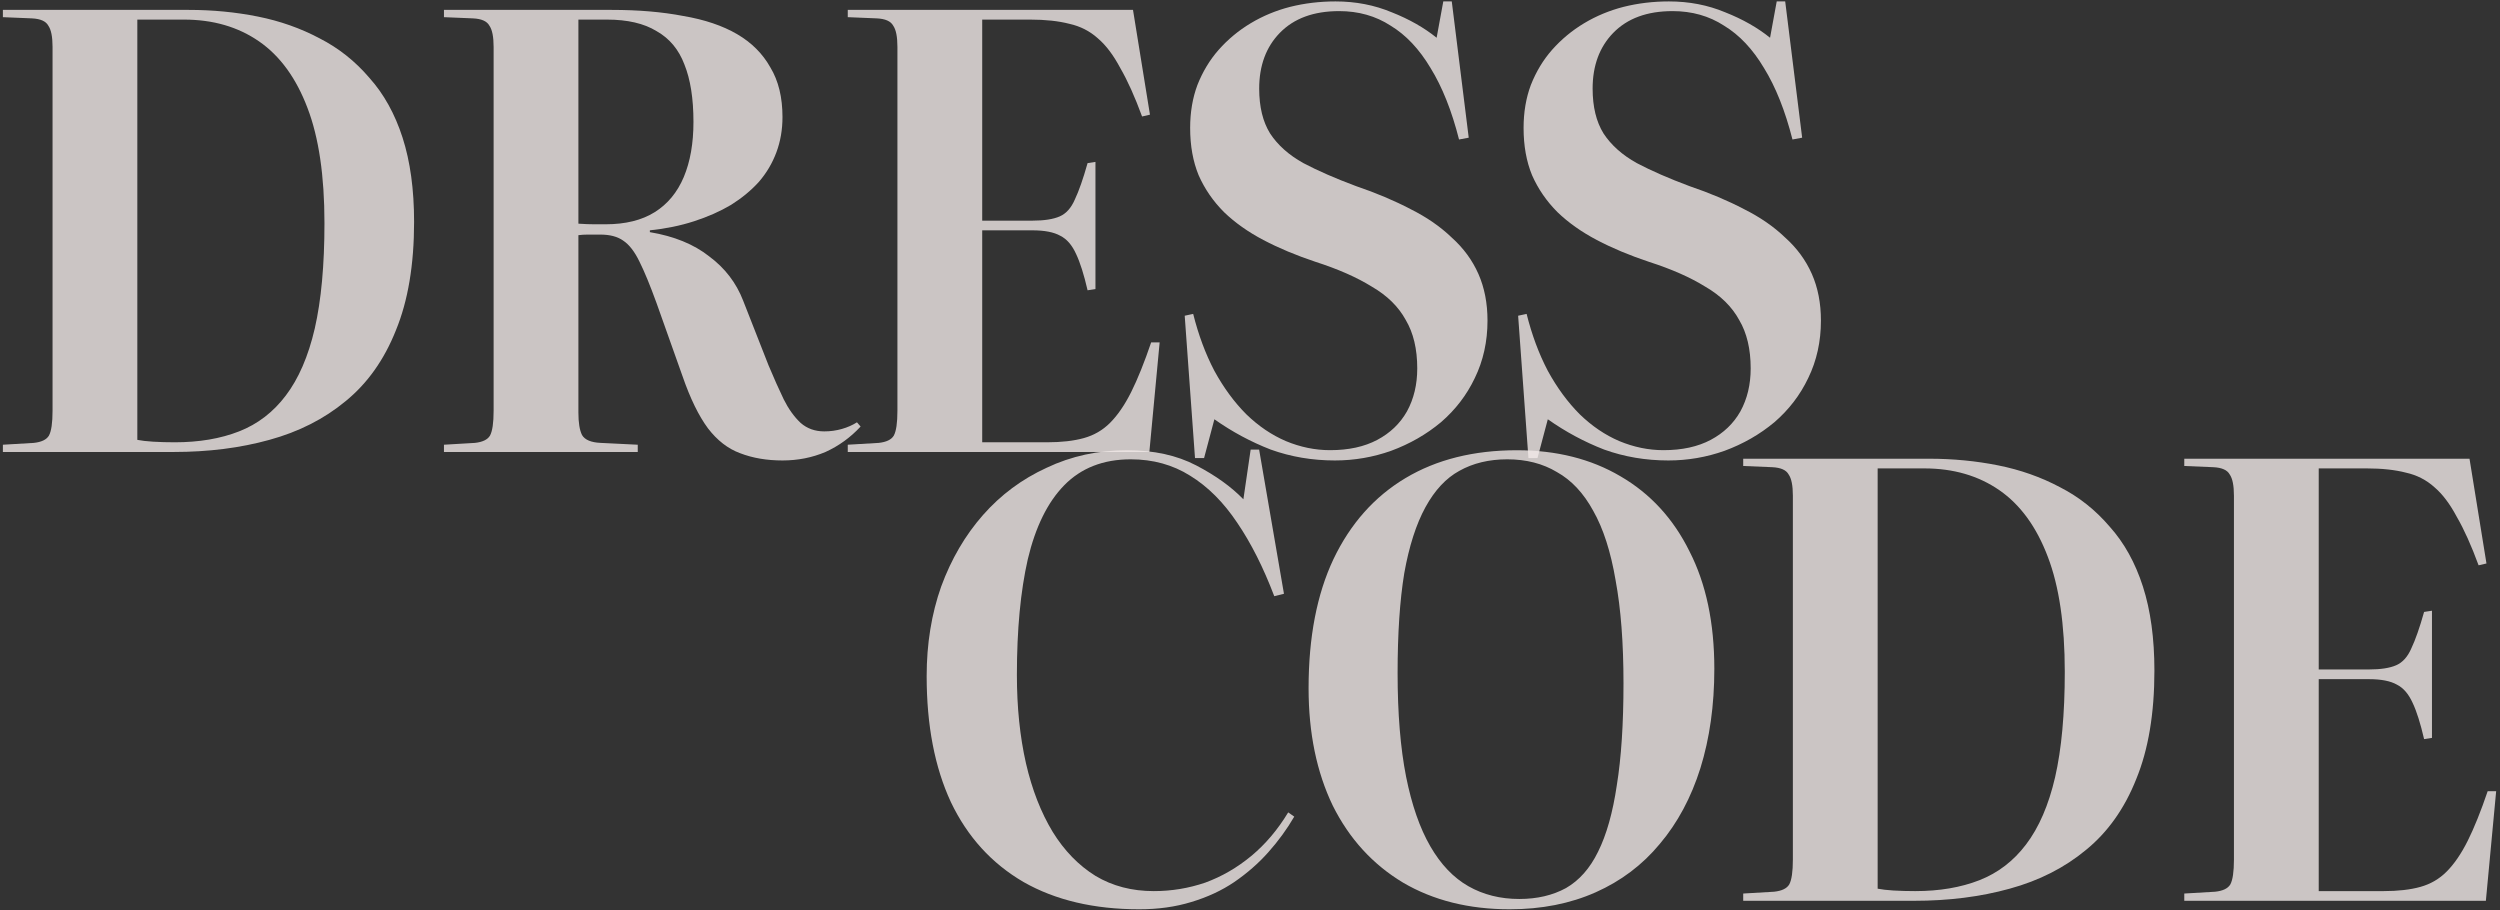
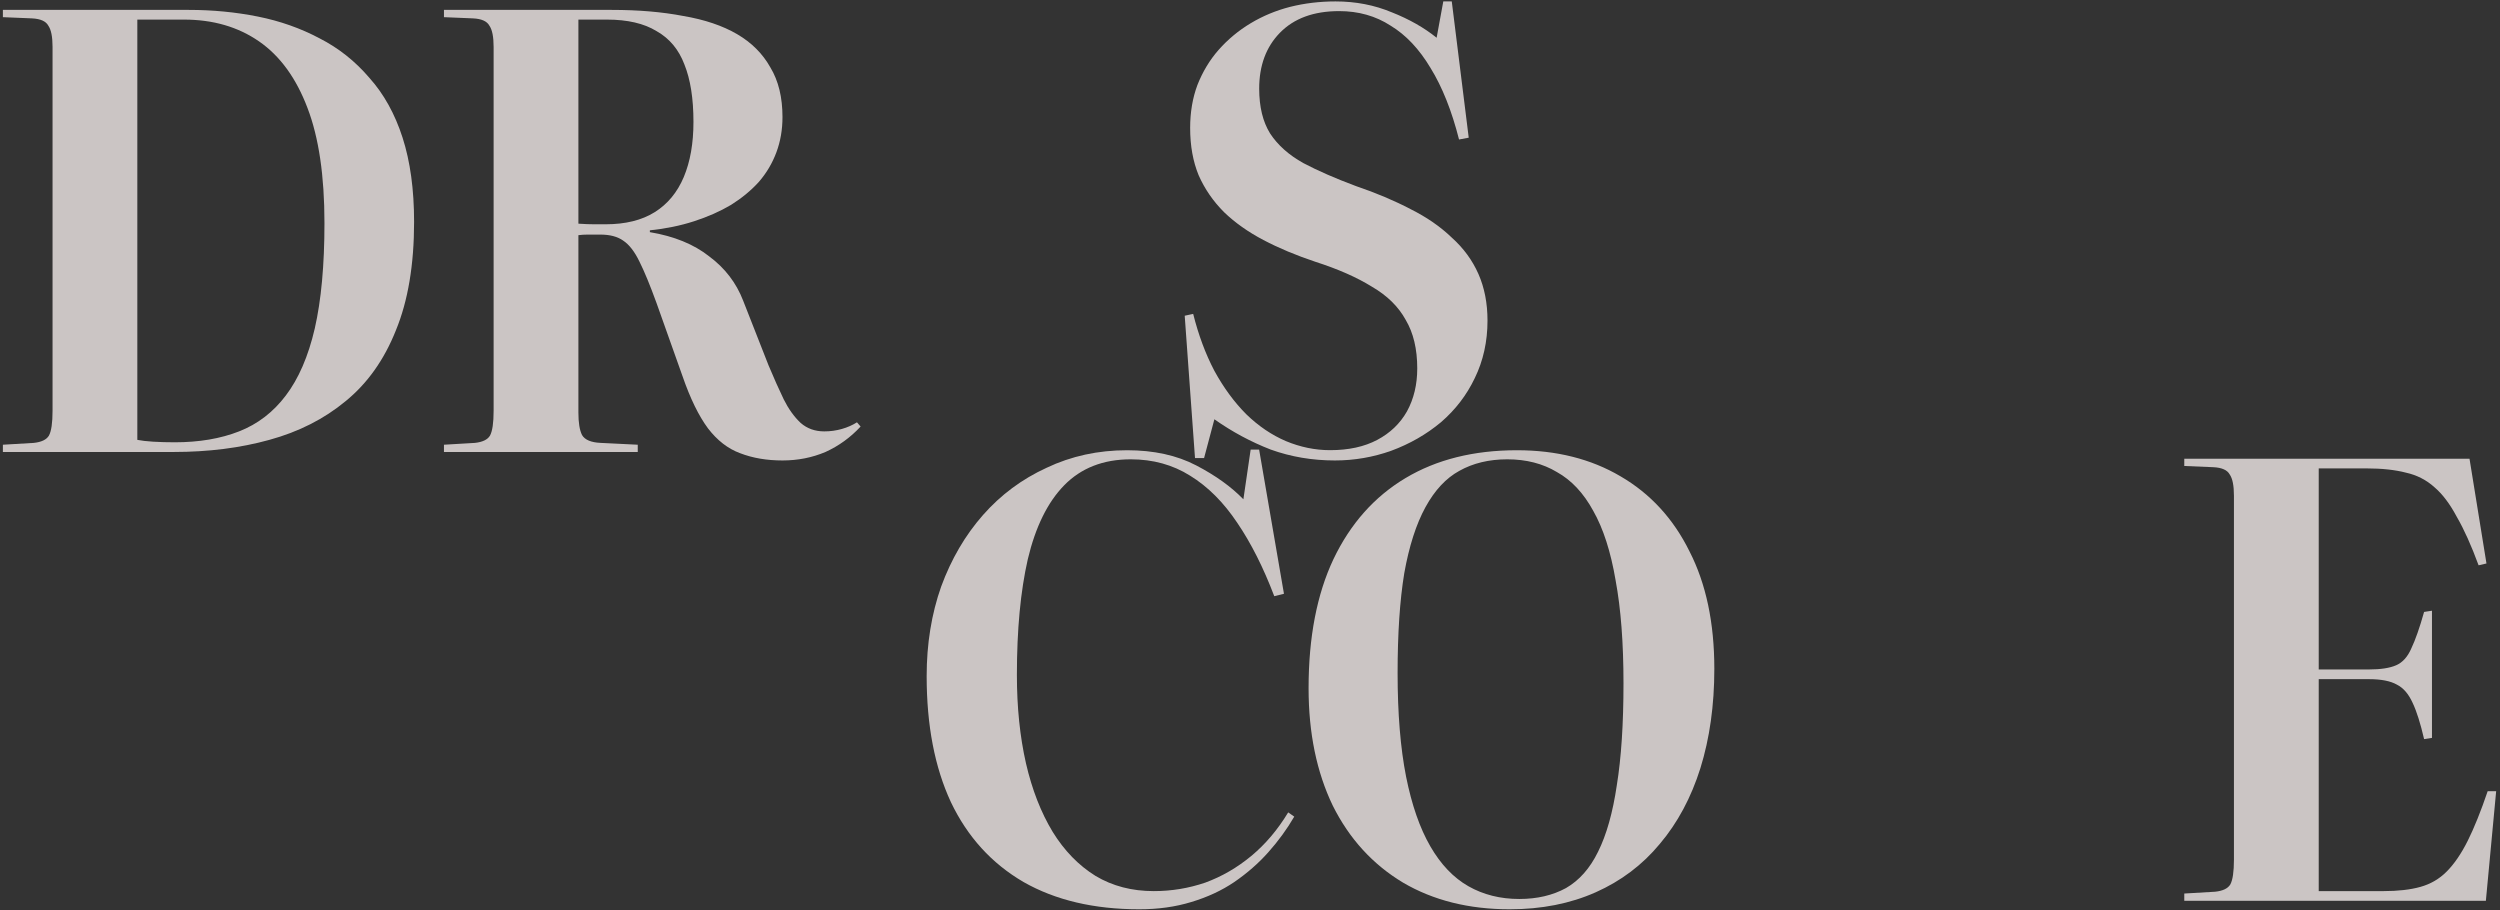
<svg xmlns="http://www.w3.org/2000/svg" width="390" height="142" viewBox="0 0 390 142" fill="none">
  <rect x="0" y="0" width="390" height="142" fill="#333333" stroke="none" />
  <path d="M0.451 70.509V69.376L5.269 69.092C6.466 68.966 7.253 68.588 7.631 67.959C8.009 67.266 8.198 65.975 8.198 64.085V7.307C8.198 5.733 7.977 4.63 7.537 4.001C7.159 3.308 6.308 2.93 4.986 2.867L0.451 2.678V1.544H29.454C33.17 1.544 36.76 1.891 40.224 2.583C43.688 3.276 46.9 4.41 49.86 5.984C52.82 7.496 55.403 9.543 57.607 12.125C59.874 14.645 61.606 17.762 62.803 21.478C64 25.194 64.598 29.571 64.598 34.61C64.598 41.286 63.653 46.923 61.764 51.52C59.937 56.118 57.324 59.802 53.923 62.574C50.585 65.345 46.617 67.36 42.019 68.62C37.484 69.879 32.509 70.509 27.092 70.509H0.451ZM27.281 68.998C31.06 68.998 34.398 68.431 37.295 67.297C40.193 66.163 42.617 64.305 44.57 61.723C46.585 59.078 48.097 55.583 49.105 51.237C50.112 46.828 50.616 41.349 50.616 34.799C50.616 27.43 49.734 21.447 47.971 16.849C46.207 12.188 43.688 8.724 40.413 6.457C37.138 4.19 33.233 3.056 28.698 3.056H21.424V68.62C22.054 68.746 22.873 68.84 23.88 68.903C24.951 68.966 26.085 68.998 27.281 68.998Z" fill="#F1EAE8" fill-opacity="0.8" />
  <path d="M122.068 71.832C119.611 71.832 117.407 71.454 115.454 70.698C113.565 70.005 111.896 68.714 110.447 66.825C108.999 64.872 107.676 62.164 106.48 58.7L102.417 47.269C101.41 44.498 100.528 42.356 99.772 40.845C99.016 39.27 98.166 38.168 97.221 37.538C96.34 36.908 95.143 36.594 93.631 36.594C92.939 36.594 92.309 36.594 91.742 36.594C91.175 36.594 90.671 36.625 90.23 36.688V64.368C90.23 65.943 90.419 67.108 90.797 67.864C91.238 68.62 92.214 69.029 93.726 69.092L99.489 69.376V70.509H69.257V69.376L74.076 69.092C75.272 68.966 76.059 68.588 76.437 67.959C76.815 67.266 77.004 65.975 77.004 64.085V7.307C77.004 5.733 76.784 4.63 76.343 4.001C75.965 3.308 75.115 2.93 73.792 2.867L69.257 2.678V1.544H95.426C99.583 1.544 103.299 1.859 106.574 2.489C109.912 3.056 112.715 4.001 114.982 5.323C117.249 6.646 118.981 8.378 120.178 10.519C121.438 12.598 122.068 15.18 122.068 18.266C122.068 20.218 121.753 22.045 121.123 23.745C120.493 25.446 119.58 26.989 118.383 28.375C117.186 29.697 115.738 30.894 114.037 31.964C112.337 32.972 110.416 33.822 108.275 34.515C106.133 35.208 103.834 35.68 101.378 35.932V36.216C105.157 36.846 108.243 38.105 110.636 39.995C113.093 41.821 114.856 44.12 115.927 46.891L119.895 57C120.713 58.952 121.501 60.716 122.256 62.29C123.012 63.802 123.894 65.03 124.902 65.975C125.909 66.856 127.138 67.297 128.586 67.297C129.531 67.297 130.444 67.171 131.326 66.919C132.208 66.667 132.995 66.321 133.688 65.88L134.254 66.541C132.68 68.242 130.853 69.564 128.775 70.509C126.697 71.391 124.461 71.832 122.068 71.832ZM94.482 34.988C97.568 34.988 100.118 34.358 102.134 33.098C104.149 31.838 105.661 30.012 106.669 27.619C107.676 25.225 108.18 22.36 108.18 19.022C108.18 15.369 107.708 12.377 106.763 10.047C105.881 7.716 104.433 5.984 102.417 4.851C100.465 3.654 97.883 3.056 94.671 3.056H90.23V34.893C91.175 34.956 91.994 34.988 92.687 34.988C93.379 34.988 93.978 34.988 94.482 34.988Z" fill="#F1EAE8" fill-opacity="0.8" />
-   <path d="M132.251 70.509V69.376L137.069 69.092C138.266 68.966 139.053 68.588 139.431 67.959C139.809 67.266 139.998 65.975 139.998 64.085V7.307C139.998 5.733 139.778 4.63 139.337 4.001C138.959 3.308 138.109 2.93 136.786 2.867L132.251 2.678V1.544H176.748L179.393 17.888L178.165 18.172C177.031 15.085 175.898 12.566 174.764 10.614C173.693 8.598 172.528 7.055 171.269 5.984C170.009 4.851 168.529 4.095 166.828 3.717C165.128 3.276 163.081 3.056 160.688 3.056H153.224V34.421H161.065C162.892 34.421 164.309 34.2 165.317 33.759C166.324 33.319 167.112 32.437 167.679 31.114C168.308 29.792 168.97 27.902 169.662 25.446L170.891 25.257V45.096L169.662 45.285C169.096 42.829 168.497 40.939 167.868 39.617C167.238 38.231 166.419 37.286 165.411 36.782C164.404 36.216 162.955 35.932 161.065 35.932H153.224V68.998H163.333C165.6 68.998 167.521 68.777 169.096 68.336C170.67 67.895 172.024 67.108 173.158 65.975C174.355 64.778 175.457 63.172 176.465 61.156C177.472 59.141 178.511 56.559 179.582 53.41H180.905L179.299 70.509H132.251Z" fill="#F1EAE8" fill-opacity="0.8" />
  <path d="M208.243 71.832C204.716 71.832 201.378 71.265 198.229 70.131C195.143 68.935 192.214 67.36 189.443 65.408L187.837 71.454H186.42L184.814 49.253L186.136 48.969C186.955 52.245 188.057 55.205 189.443 57.85C190.891 60.495 192.56 62.763 194.45 64.652C196.339 66.478 198.386 67.864 200.59 68.809C202.858 69.753 205.157 70.226 207.487 70.226C210.384 70.226 212.84 69.691 214.856 68.62C216.871 67.549 218.414 66.069 219.485 64.18C220.556 62.227 221.091 59.991 221.091 57.472C221.091 54.449 220.493 51.93 219.296 49.914C218.162 47.836 216.399 46.104 214.006 44.718C211.675 43.27 208.747 41.978 205.22 40.845C202.196 39.837 199.488 38.703 197.095 37.444C194.702 36.184 192.655 34.736 190.954 33.098C189.254 31.398 187.931 29.477 186.986 27.335C186.105 25.194 185.664 22.738 185.664 19.966C185.664 17.51 186.042 15.274 186.797 13.259C187.616 11.181 188.718 9.354 190.104 7.779C191.553 6.142 193.222 4.756 195.111 3.623C197 2.489 199.047 1.639 201.252 1.072C203.519 0.505 205.881 0.222 208.337 0.222C211.486 0.222 214.415 0.789 217.123 1.922C219.831 2.993 222.162 4.315 224.114 5.89L225.153 0.222H226.476L229.121 21.478L227.61 21.761C226.476 17.29 224.996 13.574 223.169 10.614C221.406 7.654 219.327 5.449 216.934 4.001C214.604 2.489 211.927 1.733 208.904 1.733C204.936 1.733 201.85 2.867 199.646 5.134C197.504 7.339 196.434 10.236 196.434 13.826C196.434 16.66 197 18.99 198.134 20.817C199.331 22.643 201.063 24.186 203.33 25.446C205.597 26.642 208.337 27.839 211.549 29.036C214.698 30.107 217.532 31.303 220.052 32.626C222.571 33.885 224.712 35.365 226.476 37.066C228.302 38.703 229.688 40.593 230.633 42.734C231.577 44.876 232.05 47.3 232.05 50.009C232.05 53.284 231.388 56.275 230.066 58.984C228.806 61.629 227.043 63.928 224.775 65.88C222.508 67.769 219.926 69.25 217.029 70.32C214.194 71.328 211.266 71.832 208.243 71.832Z" fill="#F1EAE8" fill-opacity="0.8" />
-   <path d="M260.258 71.832C256.731 71.832 253.393 71.265 250.244 70.131C247.158 68.935 244.229 67.36 241.458 65.408L239.852 71.454H238.435L236.829 49.253L238.151 48.969C238.97 52.245 240.072 55.205 241.458 57.85C242.906 60.495 244.575 62.763 246.465 64.652C248.354 66.478 250.401 67.864 252.606 68.809C254.873 69.753 257.172 70.226 259.502 70.226C262.399 70.226 264.856 69.691 266.871 68.62C268.886 67.549 270.429 66.069 271.5 64.18C272.571 62.227 273.106 59.991 273.106 57.472C273.106 54.449 272.508 51.93 271.311 49.914C270.178 47.836 268.414 46.104 266.021 44.718C263.69 43.27 260.762 41.978 257.235 40.845C254.212 39.837 251.503 38.703 249.11 37.444C246.717 36.184 244.67 34.736 242.969 33.098C241.269 31.398 239.946 29.477 239.002 27.335C238.12 25.194 237.679 22.738 237.679 19.966C237.679 17.51 238.057 15.274 238.813 13.259C239.631 11.181 240.734 9.354 242.119 7.779C243.568 6.142 245.237 4.756 247.126 3.623C249.016 2.489 251.063 1.639 253.267 1.072C255.534 0.505 257.896 0.222 260.352 0.222C263.501 0.222 266.43 0.789 269.138 1.922C271.847 2.993 274.177 4.315 276.129 5.89L277.168 0.222H278.491L281.136 21.478L279.625 21.761C278.491 17.29 277.011 13.574 275.185 10.614C273.421 7.654 271.343 5.449 268.949 4.001C266.619 2.489 263.942 1.733 260.919 1.733C256.951 1.733 253.865 2.867 251.661 5.134C249.52 7.339 248.449 10.236 248.449 13.826C248.449 16.66 249.016 18.99 250.149 20.817C251.346 22.643 253.078 24.186 255.345 25.446C257.613 26.642 260.352 27.839 263.564 29.036C266.714 30.107 269.548 31.303 272.067 32.626C274.586 33.885 276.728 35.365 278.491 37.066C280.318 38.703 281.703 40.593 282.648 42.734C283.593 44.876 284.065 47.3 284.065 50.009C284.065 53.284 283.404 56.275 282.081 58.984C280.821 61.629 279.058 63.928 276.791 65.88C274.523 67.769 271.941 69.25 269.044 70.32C266.21 71.328 263.281 71.832 260.258 71.832Z" fill="#F1EAE8" fill-opacity="0.8" />
  <path d="M177.718 141.847C170.664 141.847 164.65 140.43 159.674 137.596C154.699 134.699 150.92 130.542 148.337 125.126C145.818 119.709 144.559 113.159 144.559 105.475C144.559 100.437 145.314 95.776 146.826 91.493C148.4 87.211 150.573 83.495 153.345 80.346C156.116 77.197 159.422 74.74 163.264 72.977C167.106 71.15 171.294 70.237 175.829 70.237C179.986 70.237 183.576 71.024 186.599 72.599C189.622 74.173 192.078 75.937 193.968 77.889L195.101 70.143H196.424L200.297 92.627L198.786 93.005C197.085 88.533 195.164 84.723 193.023 81.574C190.882 78.362 188.425 75.905 185.654 74.205C182.946 72.504 179.86 71.654 176.396 71.654C172.113 71.654 168.649 73.008 166.004 75.716C163.422 78.362 161.532 82.204 160.336 87.242C159.202 92.218 158.635 98.232 158.635 105.286C158.635 110.325 159.107 114.923 160.052 119.079C160.997 123.173 162.382 126.732 164.209 129.755C166.035 132.715 168.271 135.014 170.916 136.651C173.562 138.226 176.585 139.013 179.986 139.013C182.757 139.013 185.434 138.572 188.016 137.69C190.598 136.746 192.991 135.36 195.196 133.534C197.4 131.707 199.321 129.44 200.959 126.732L201.903 127.393C200.77 129.345 199.416 131.203 197.841 132.967C196.33 134.667 194.566 136.21 192.551 137.596C190.598 138.919 188.362 139.958 185.843 140.714C183.387 141.469 180.679 141.847 177.718 141.847Z" fill="#F1EAE8" fill-opacity="0.8" />
  <path d="M235.504 141.847C229.143 141.847 223.6 140.462 218.877 137.69C214.153 134.856 210.5 130.857 207.918 125.692C205.399 120.465 204.139 114.356 204.139 107.365C204.139 99.429 205.43 92.722 208.012 87.242C210.658 81.7 214.405 77.48 219.255 74.583C224.104 71.686 229.899 70.237 236.638 70.237C242.81 70.237 248.195 71.591 252.792 74.299C257.453 77.008 261.043 80.912 263.562 86.014C266.144 91.052 267.436 97.162 267.436 104.342C267.436 110.01 266.711 115.174 265.263 119.835C263.814 124.433 261.704 128.369 258.933 131.644C256.225 134.919 252.887 137.438 248.919 139.202C244.951 140.965 240.479 141.847 235.504 141.847ZM237.015 140.241C239.787 140.241 242.211 139.674 244.29 138.541C246.368 137.344 248.037 135.455 249.297 132.872C250.619 130.227 251.596 126.763 252.226 122.48C252.918 118.198 253.265 112.907 253.265 106.609C253.265 100.311 252.855 94.957 252.037 90.549C251.281 86.077 250.116 82.456 248.541 79.684C247.03 76.913 245.14 74.898 242.873 73.638C240.668 72.315 238.086 71.654 235.126 71.654C232.292 71.654 229.804 72.252 227.663 73.449C225.584 74.583 223.821 76.472 222.372 79.118C220.924 81.763 219.821 85.195 219.066 89.415C218.373 93.635 218.026 98.831 218.026 105.003C218.026 111.301 218.467 116.686 219.349 121.158C220.231 125.566 221.49 129.188 223.128 132.022C224.765 134.856 226.749 136.935 229.08 138.257C231.41 139.58 234.055 140.241 237.015 140.241Z" fill="#F1EAE8" fill-opacity="0.8" />
-   <path d="M271.941 140.525V139.391L276.76 139.108C277.956 138.982 278.743 138.604 279.121 137.974C279.499 137.281 279.688 135.99 279.688 134.1V77.323C279.688 75.748 279.468 74.646 279.027 74.016C278.649 73.323 277.799 72.945 276.476 72.882L271.941 72.693V71.56H300.945C304.66 71.56 308.25 71.906 311.714 72.599C315.178 73.292 318.39 74.425 321.351 76C324.311 77.511 326.893 79.558 329.097 82.141C331.365 84.66 333.097 87.777 334.293 91.493C335.49 95.209 336.088 99.587 336.088 104.625C336.088 111.301 335.144 116.938 333.254 121.536C331.428 126.133 328.814 129.818 325.413 132.589C322.075 135.36 318.107 137.376 313.509 138.635C308.975 139.895 303.999 140.525 298.583 140.525H271.941ZM298.772 139.013C302.551 139.013 305.889 138.446 308.786 137.313C311.683 136.179 314.108 134.321 316.06 131.739C318.076 129.093 319.587 125.598 320.595 121.252C321.603 116.843 322.106 111.364 322.106 104.814C322.106 97.445 321.225 91.462 319.461 86.864C317.698 82.204 315.178 78.74 311.903 76.472C308.628 74.205 304.723 73.071 300.189 73.071H292.914V138.635C293.544 138.761 294.363 138.856 295.371 138.919C296.441 138.982 297.575 139.013 298.772 139.013Z" fill="#F1EAE8" fill-opacity="0.8" />
  <path d="M340.748 140.525V139.391L345.566 139.108C346.762 138.982 347.55 138.604 347.928 137.974C348.306 137.281 348.494 135.99 348.494 134.1V77.323C348.494 75.748 348.274 74.646 347.833 74.016C347.455 73.323 346.605 72.945 345.282 72.882L340.748 72.693V71.56H385.244L387.889 87.903L386.661 88.187C385.528 85.101 384.394 82.582 383.26 80.629C382.19 78.614 381.024 77.071 379.765 76C378.505 74.866 377.025 74.11 375.325 73.733C373.624 73.292 371.577 73.071 369.184 73.071H361.721V104.436H369.562C371.388 104.436 372.805 104.216 373.813 103.775C374.821 103.334 375.608 102.452 376.175 101.13C376.805 99.807 377.466 97.918 378.159 95.461L379.387 95.272V115.111L378.159 115.3C377.592 112.844 376.994 110.955 376.364 109.632C375.734 108.246 374.915 107.302 373.908 106.798C372.9 106.231 371.451 105.948 369.562 105.948H361.721V139.013H371.829C374.097 139.013 376.017 138.793 377.592 138.352C379.167 137.911 380.521 137.124 381.654 135.99C382.851 134.793 383.953 133.187 384.961 131.172C385.969 129.156 387.008 126.574 388.078 123.425H389.401L387.795 140.525H340.748Z" fill="#F1EAE8" fill-opacity="0.8" />
</svg>